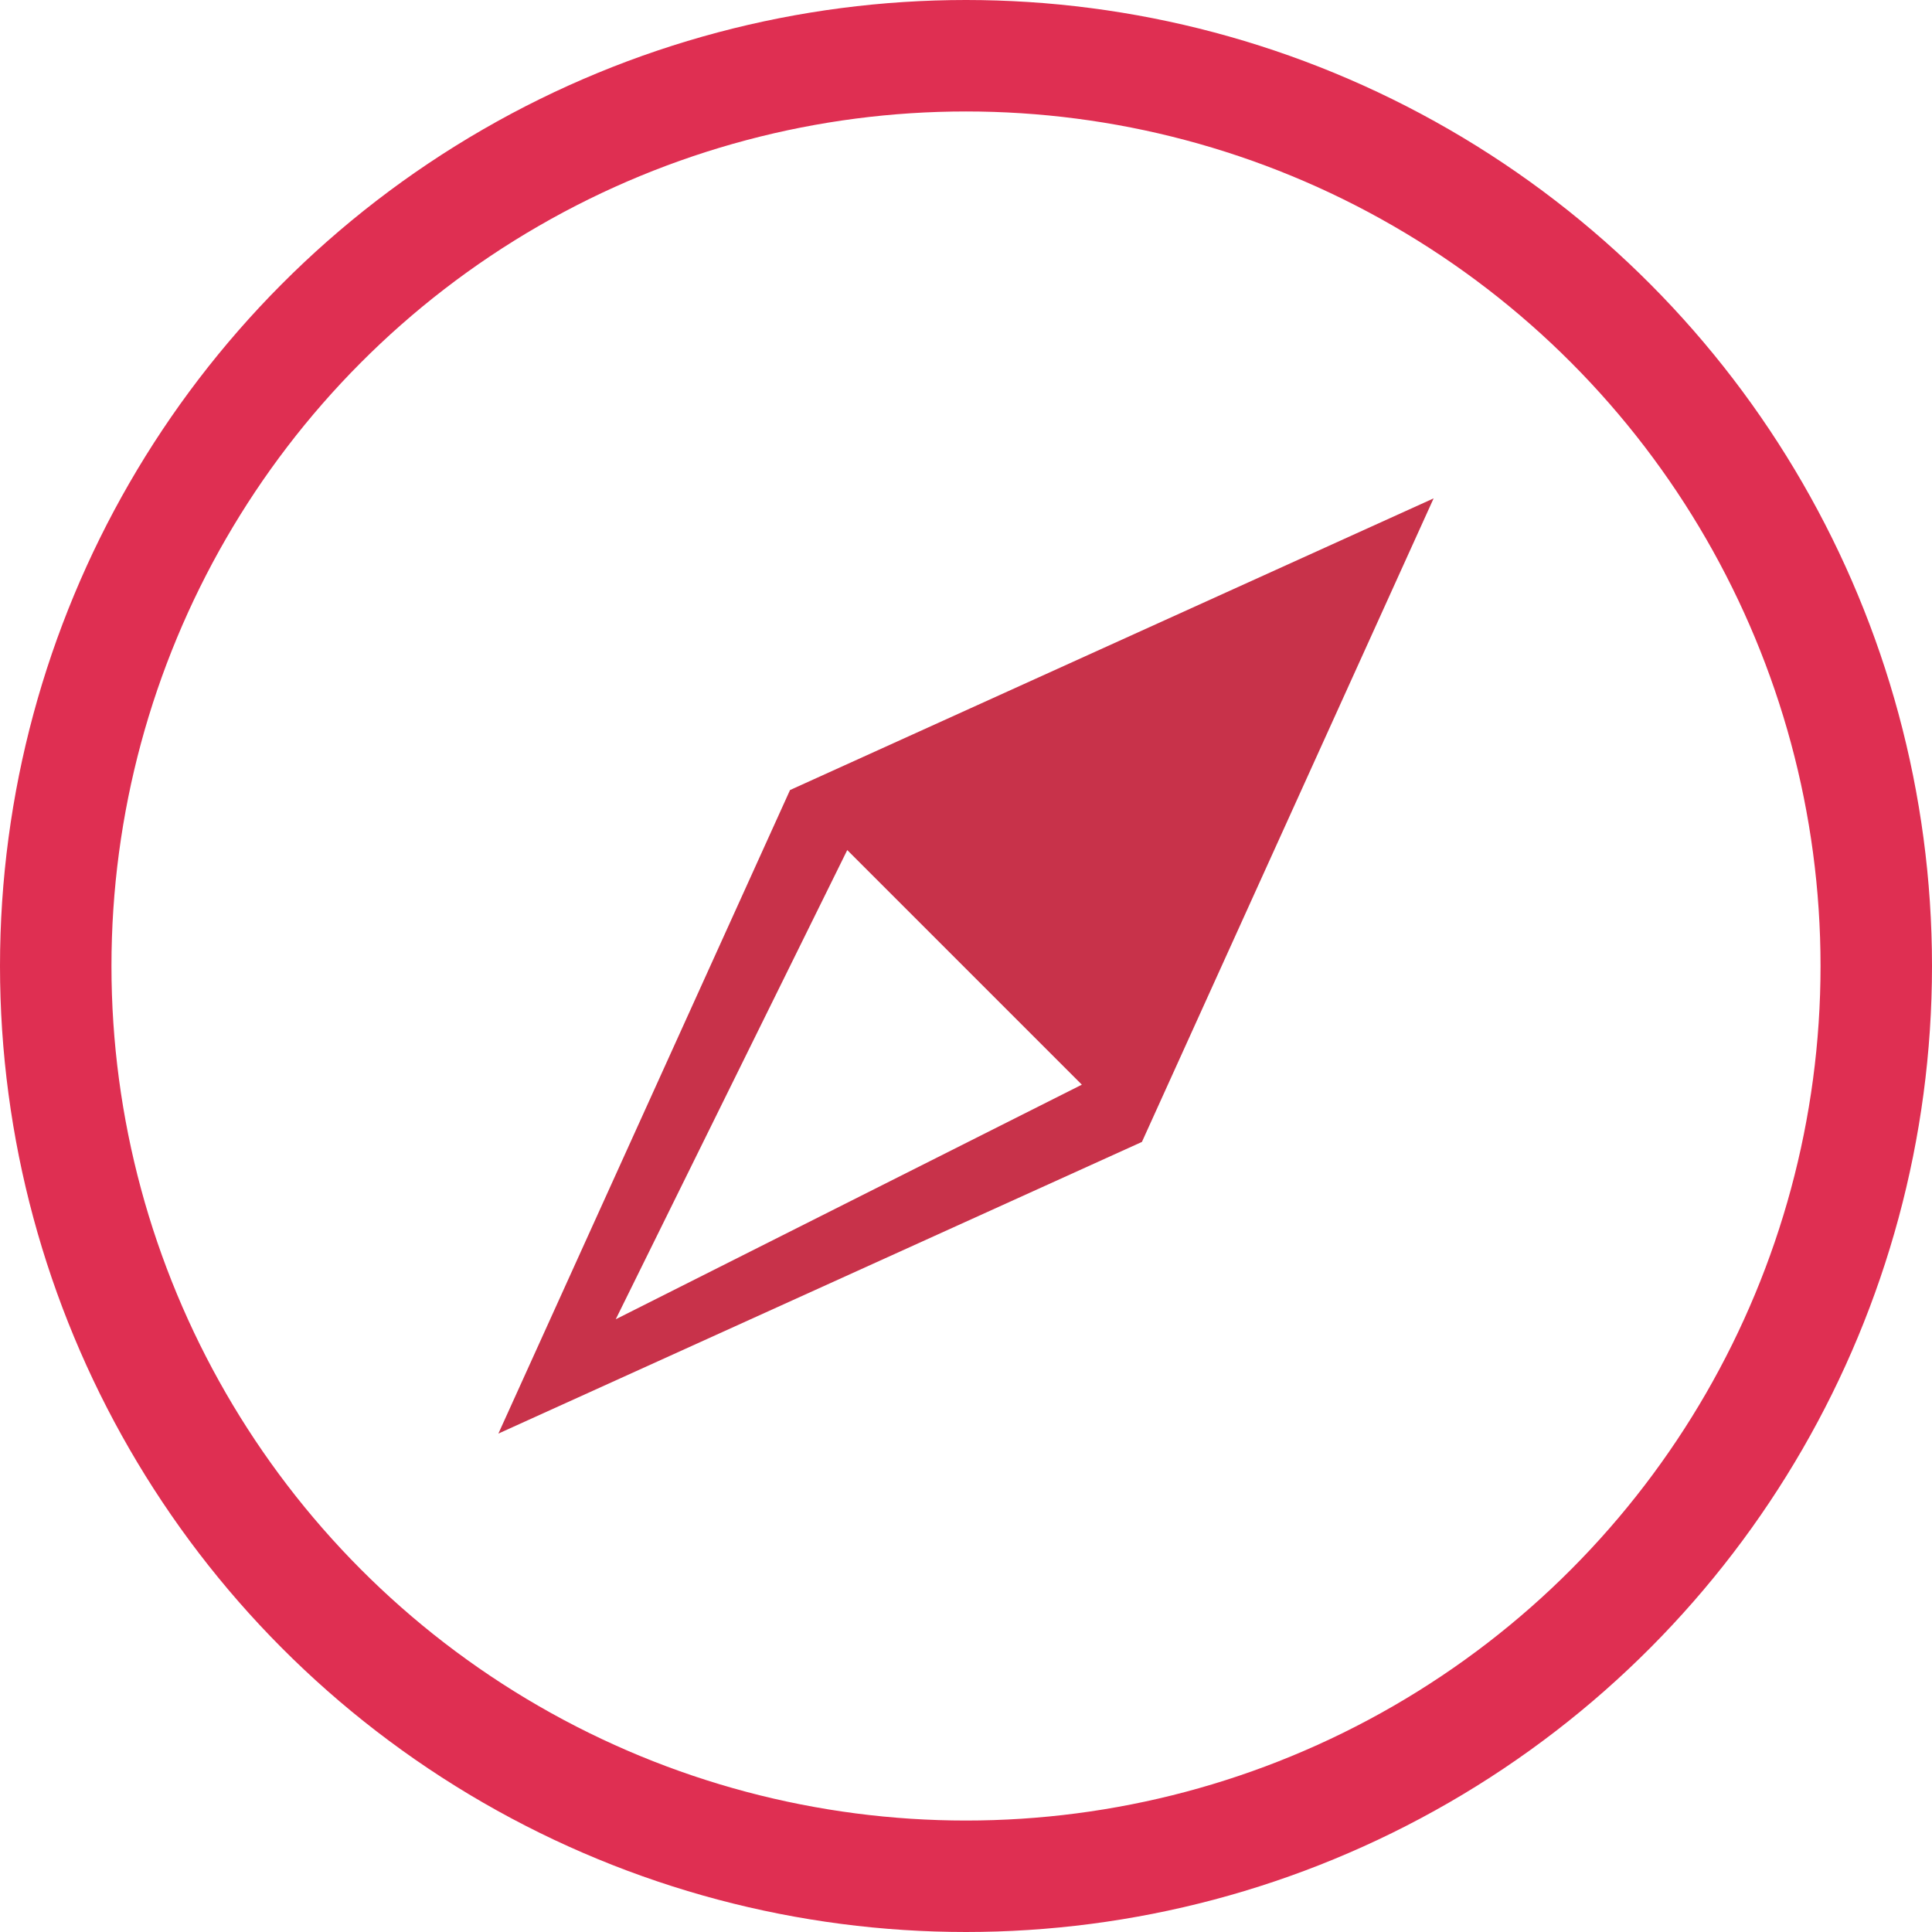
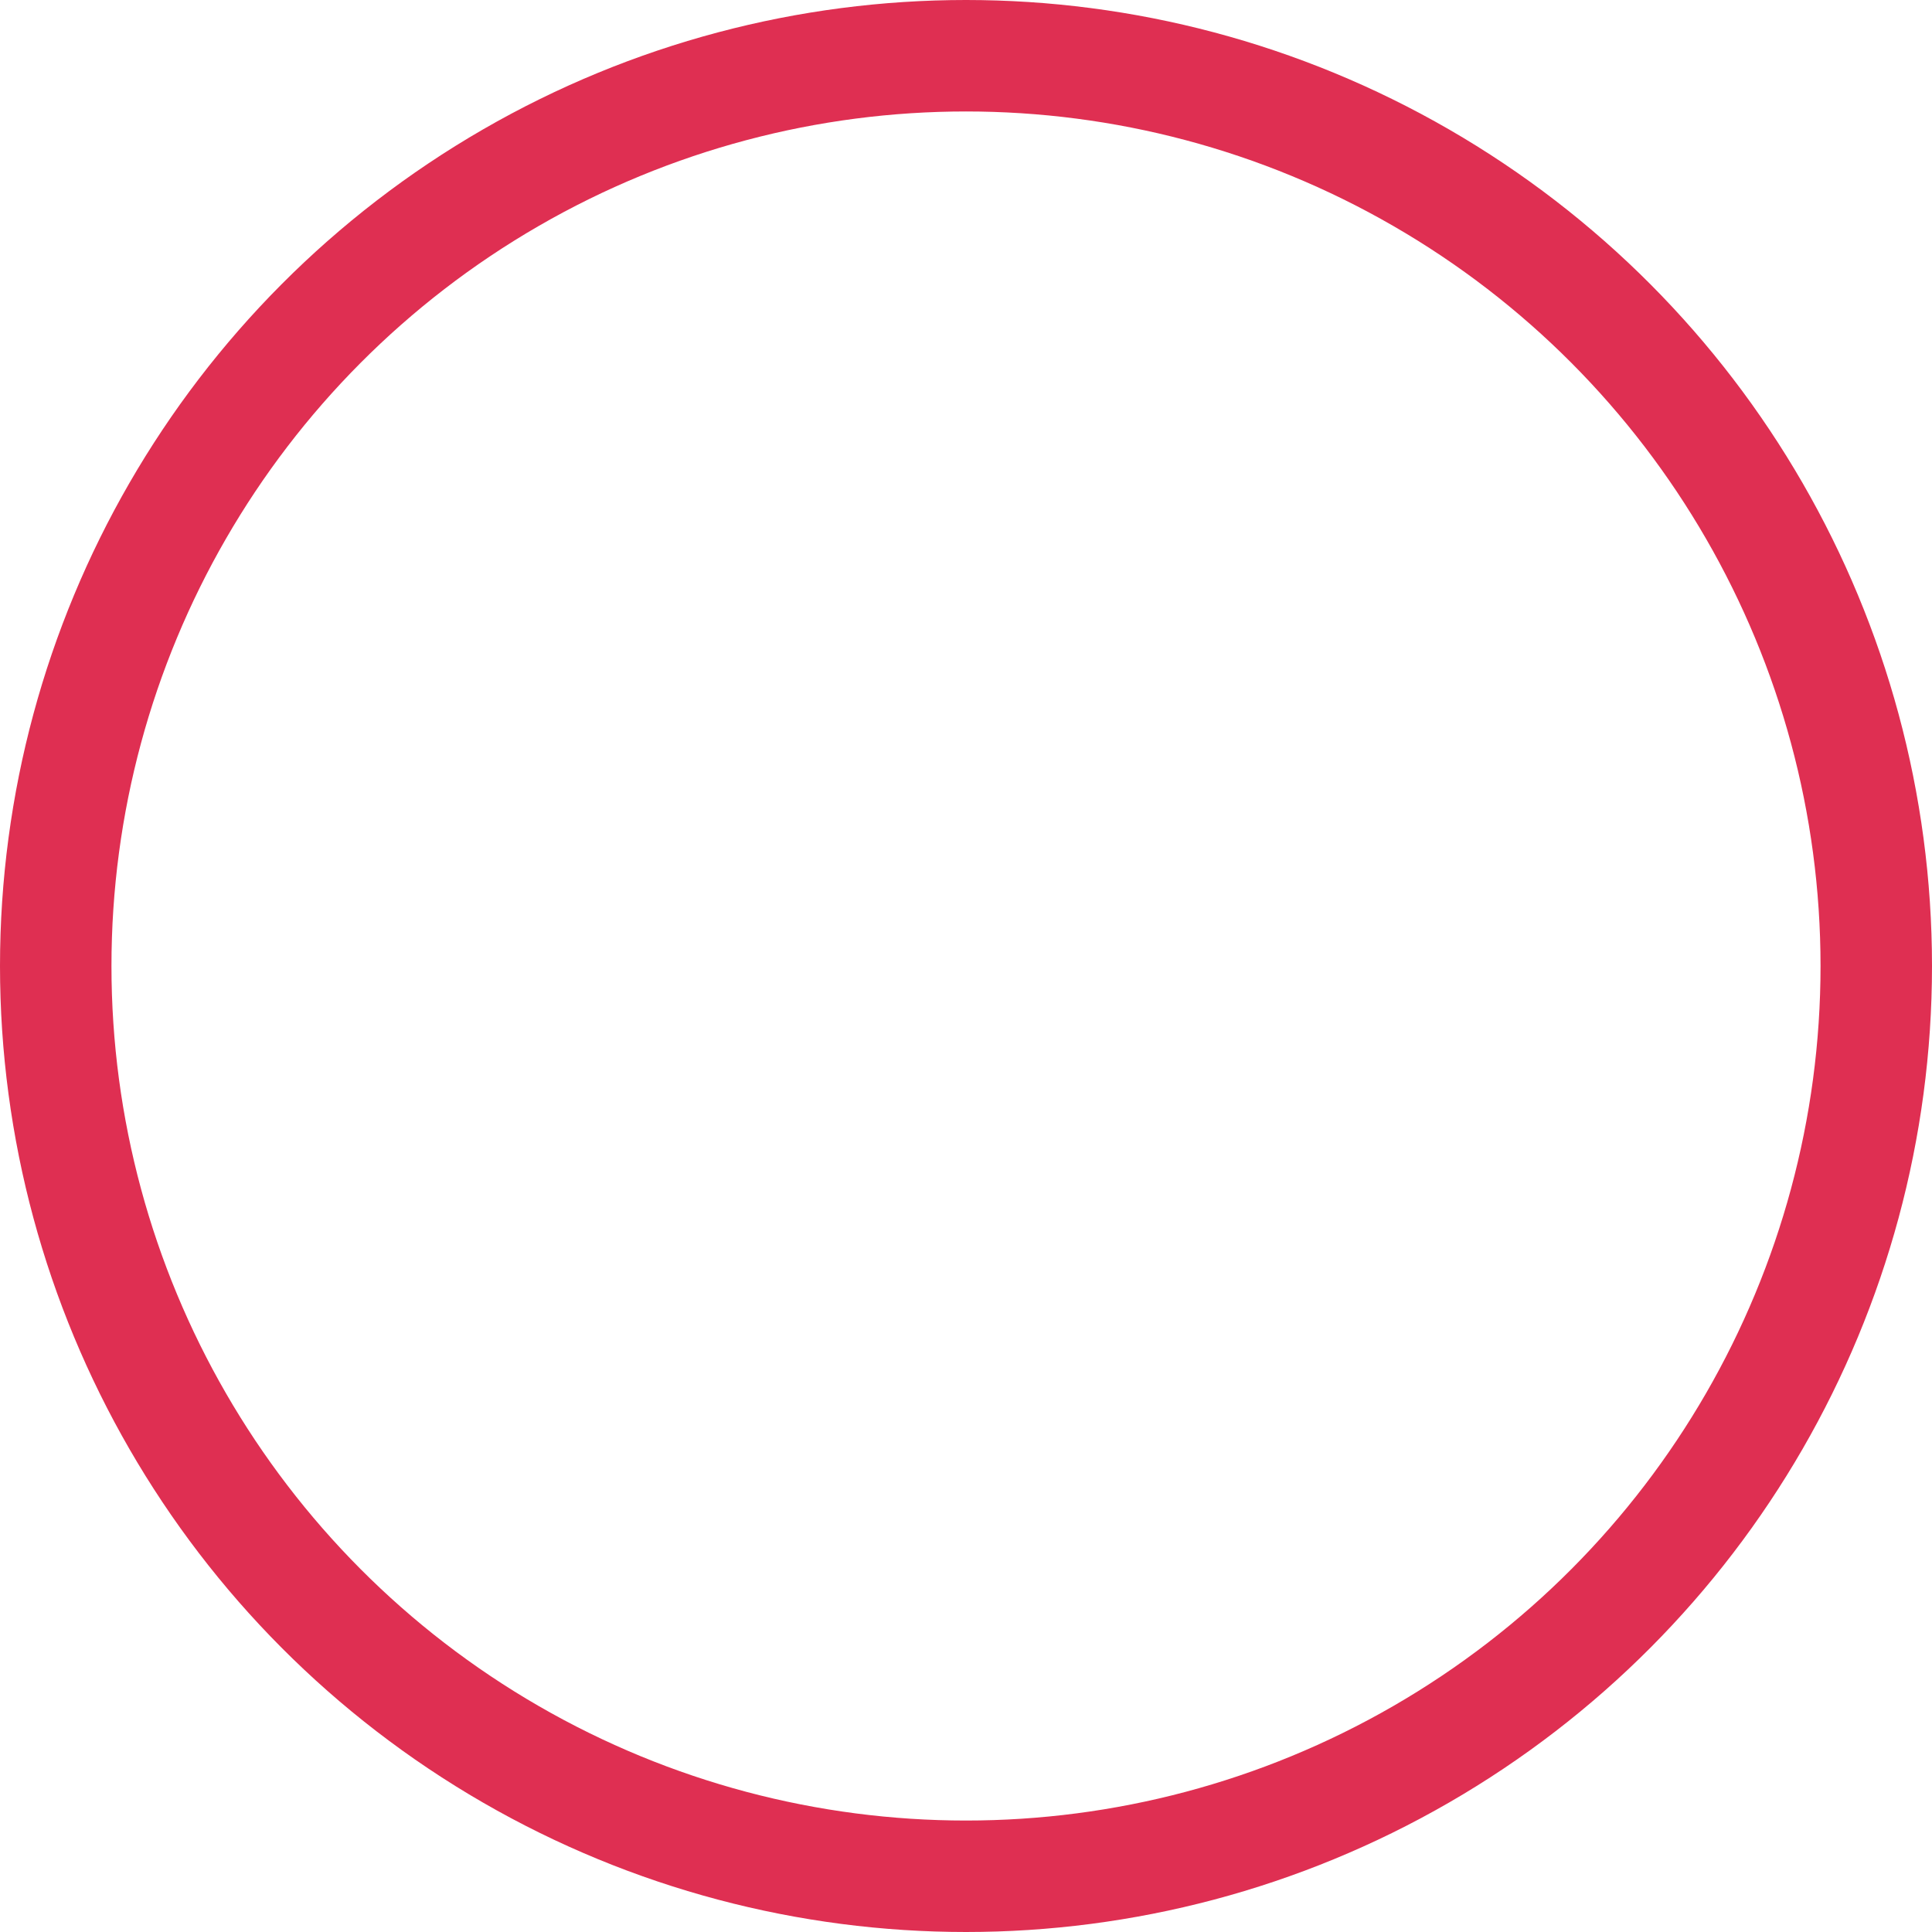
<svg xmlns="http://www.w3.org/2000/svg" viewBox="0 0 52 52">
  <g id="Group_1444" data-name="Group 1444" transform="translate(-494 -4689)">
    <g id="Ellipse_11" data-name="Ellipse 11" transform="translate(494 4689)" fill="rgba(255,255,255,0)" stroke="#df2f52" stroke-width="3">
      <circle cx="26" cy="26" r="26" stroke="none" />
      <circle cx="26" cy="26" r="24.5" fill="none" />
    </g>
-     <path id="compass-svgrepo-com_1_" data-name="compass-svgrepo-com (1)" d="M33.749,38.532l-17.321,7.85,7.85-17.321L41.6,21.211ZM19.587,43.305l12.545-6.314-6.314-6.314Z" transform="translate(490.986 4681.203)" fill="#c8324a" />
  </g>
</svg>